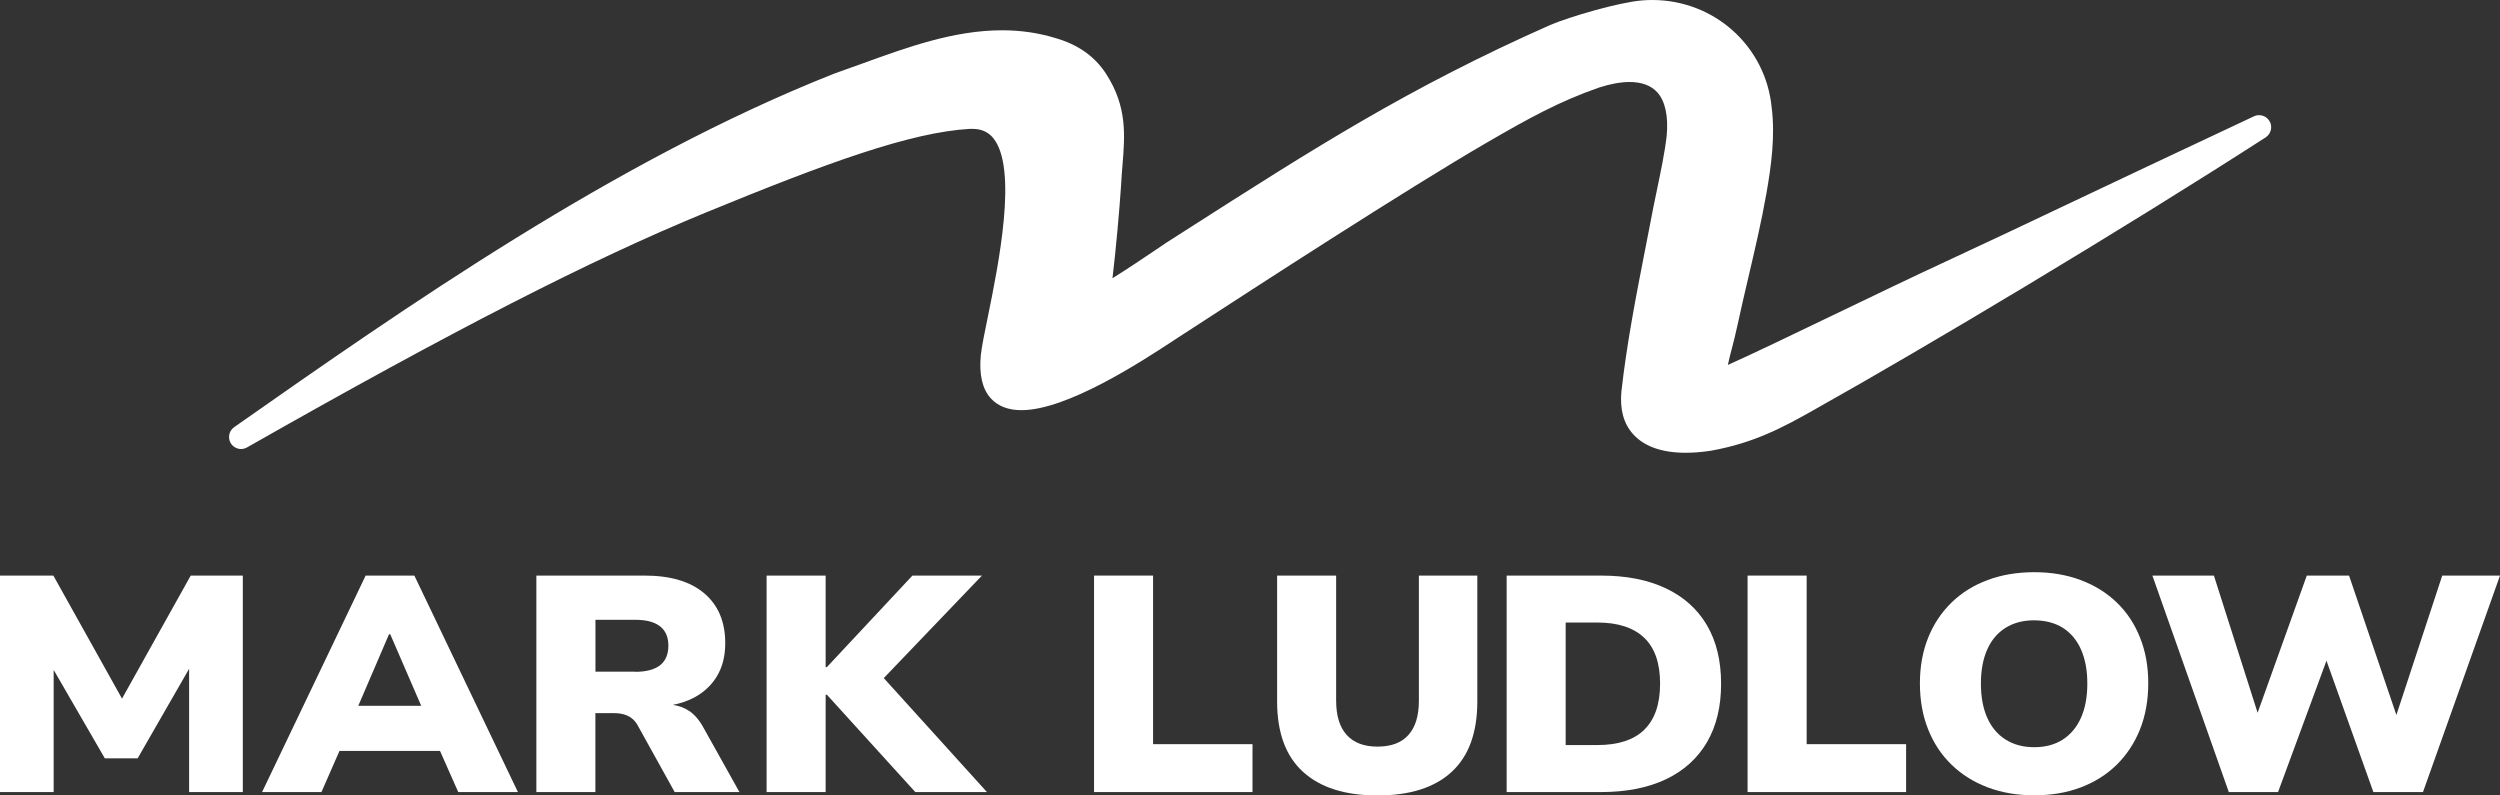
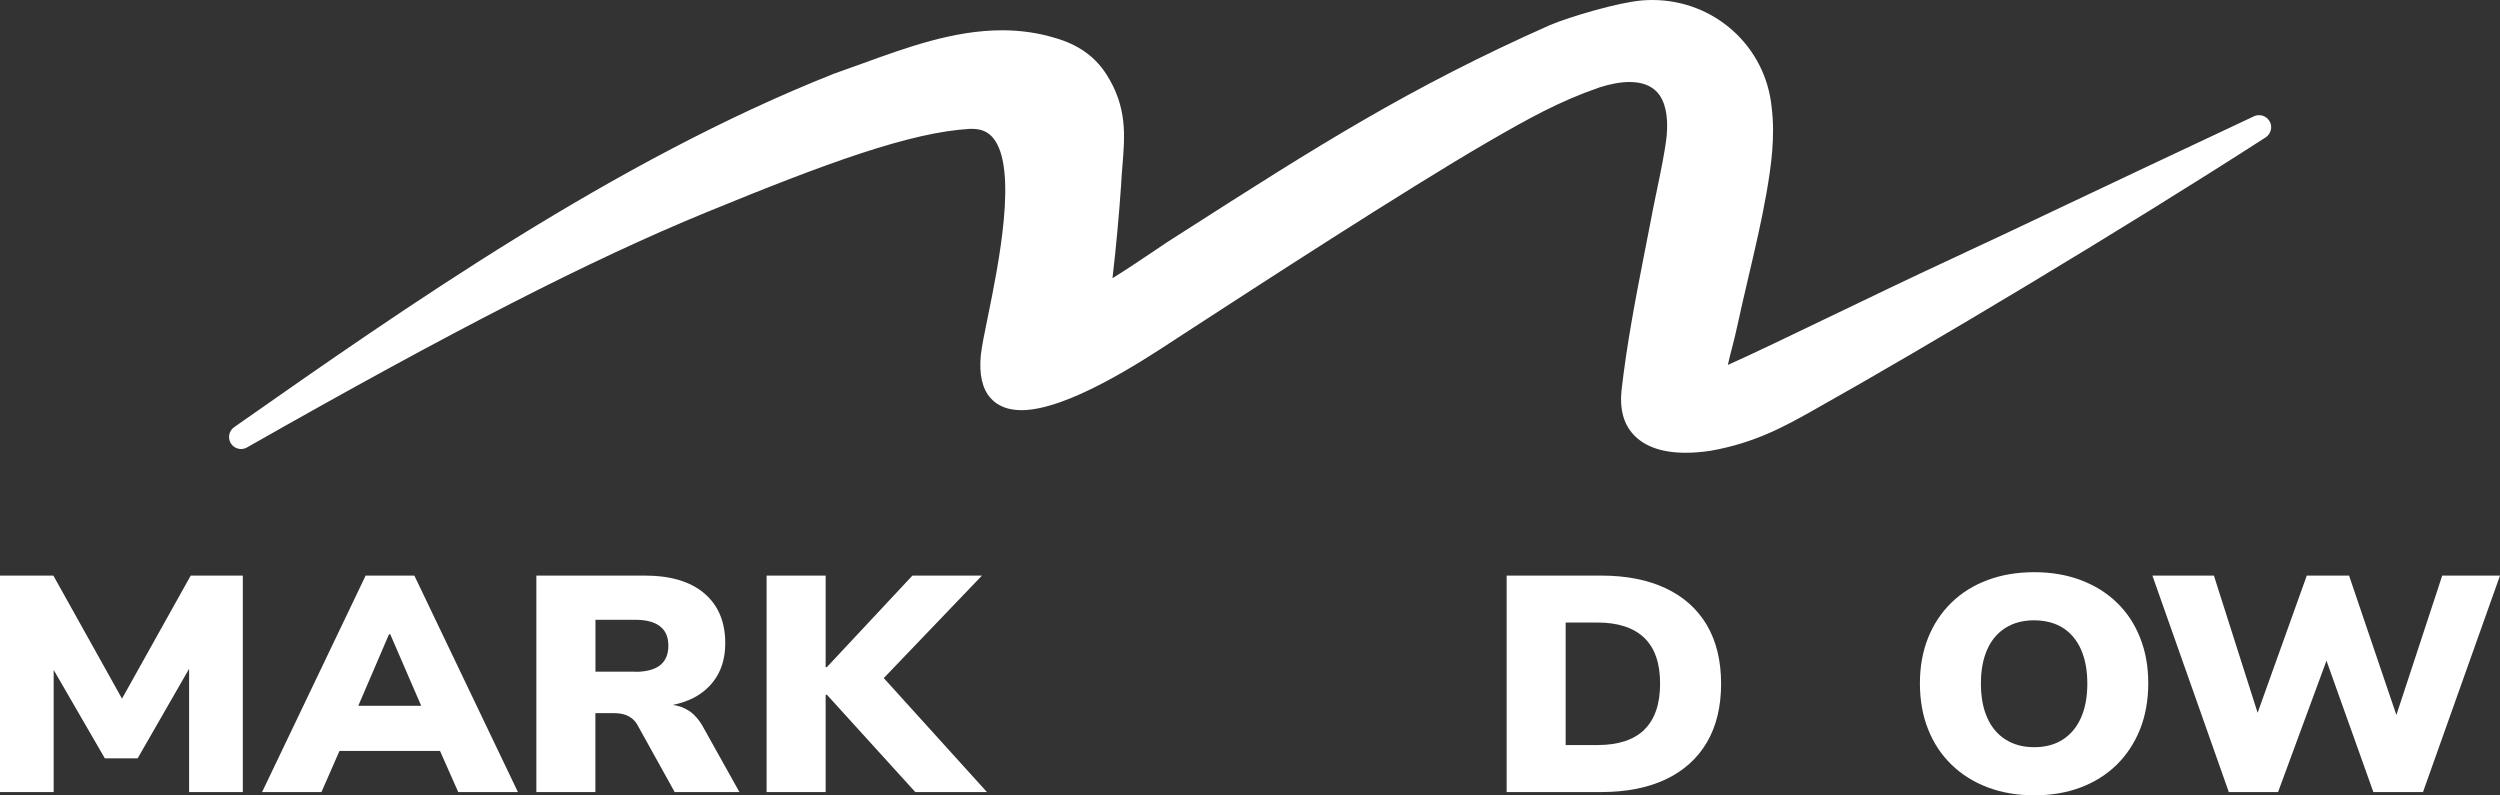
<svg xmlns="http://www.w3.org/2000/svg" width="132" height="42" viewBox="0 0 132 42" fill="none">
  <rect x="0" y="0" width="132" height="42" fill="#333333" stroke="none" />
  <g clip-path="url(#clip0_564_2543)">
    <path d="M119.854 6.446C119.753 6.225 119.528 6.081 119.279 6.081C119.178 6.081 119.077 6.104 118.988 6.151C114.626 8.197 111.573 9.644 109.116 10.807C106.718 11.943 104.828 12.842 102.791 13.783C101.01 14.608 98.852 15.647 96.764 16.651C94.549 17.717 92.43 18.736 91.231 19.269C91.297 18.954 91.367 18.685 91.444 18.393C91.534 18.055 91.63 17.67 91.743 17.152C91.914 16.355 92.104 15.542 92.306 14.678C92.655 13.188 93.016 11.652 93.268 10.204C93.524 8.749 93.734 7.193 93.544 5.672C93.229 2.443 90.521 0 87.238 0C87.055 0 86.873 0.008 86.691 0.023C85.449 0.128 82.899 0.879 81.852 1.319C74.354 4.645 69.43 7.796 62.616 12.153L61.587 12.811L61.168 13.095C60.447 13.581 59.531 14.2 58.739 14.69C58.922 13.169 59.108 11.064 59.189 9.839C59.209 9.45 59.236 9.084 59.267 8.726C59.395 7.143 59.519 5.649 58.421 3.929C57.812 2.976 56.919 2.346 55.693 2C54.824 1.735 53.885 1.599 52.914 1.599C50.361 1.599 47.893 2.498 45.503 3.365C45.002 3.548 44.529 3.719 44.047 3.886C44.04 3.886 44.036 3.89 44.028 3.894C32.46 8.473 21.327 16.273 12.382 22.541C12.103 22.723 12.01 23.093 12.177 23.389C12.293 23.587 12.503 23.708 12.728 23.708C12.84 23.708 12.949 23.677 13.046 23.622C23.927 17.436 31.16 13.733 37.225 11.239C43.725 8.567 48.095 6.983 51.207 6.804C51.254 6.804 51.296 6.804 51.339 6.804C51.816 6.804 52.177 6.964 52.445 7.294C53.753 8.901 52.717 13.982 52.162 16.709C51.983 17.576 51.843 18.265 51.789 18.732C51.688 19.767 51.863 20.537 52.313 21.031C52.689 21.447 53.236 21.657 53.935 21.657C56.341 21.657 60.264 19.094 61.937 17.997L62.228 17.806L63.031 17.285C66.097 15.293 74.238 10.002 78.553 7.501C80.726 6.244 82.309 5.361 84.432 4.622C85.022 4.431 85.565 4.33 86.039 4.33C86.683 4.33 87.172 4.513 87.502 4.871C87.921 5.334 88.095 6.123 88.002 7.158C87.913 7.991 87.68 9.103 87.455 10.181C87.335 10.757 87.222 11.301 87.137 11.776C87.048 12.243 86.954 12.714 86.861 13.188C86.384 15.624 85.895 18.137 85.612 20.654C85.519 21.607 85.724 22.369 86.233 22.93C86.819 23.575 87.75 23.906 89.007 23.906C89.415 23.906 89.857 23.871 90.315 23.801C92.667 23.389 94.254 22.498 95.787 21.638L95.915 21.564C101.603 18.378 112.027 12.153 119.625 7.255C119.892 7.08 119.993 6.734 119.861 6.45L119.854 6.446Z" fill="white" />
    <path d="M6.442 36.888L2.817 30.391H0V41.821H2.833V35.371L5.534 40.039H7.268L9.985 35.312V41.821H12.821V30.391H10.07L6.442 36.888Z" fill="white" />
    <path d="M19.306 30.391L13.838 41.821H16.973L17.924 39.65H23.233L24.195 41.821H27.346L21.878 30.391H19.309H19.306ZM20.54 33.488H20.605L22.239 37.265H18.918L20.54 33.488Z" fill="white" />
    <path d="M36.392 37.542C36.132 37.367 35.845 37.262 35.526 37.219C35.922 37.137 36.287 37.017 36.609 36.853C37.141 36.577 37.556 36.196 37.851 35.709C38.146 35.223 38.293 34.639 38.293 33.959C38.293 32.834 37.925 31.959 37.191 31.333C36.458 30.706 35.406 30.391 34.04 30.391H28.32V41.821H31.436V37.654H32.422C32.624 37.654 32.798 37.678 32.946 37.721C33.097 37.763 33.233 37.833 33.353 37.923C33.477 38.016 33.582 38.141 33.672 38.304L35.623 41.821H39.042L37.176 38.479C36.955 38.059 36.691 37.744 36.392 37.538V37.542ZM33.54 35.464H31.44V32.725H33.54C34.118 32.725 34.552 32.838 34.847 33.068C35.142 33.293 35.29 33.636 35.29 34.091C35.29 34.546 35.142 34.9 34.847 35.13C34.552 35.355 34.118 35.472 33.54 35.472V35.464Z" fill="white" />
    <path d="M51.847 30.391H48.176L43.66 35.223H43.594V30.391H40.477V41.821H43.594V36.682H43.66L48.328 41.821H52.111L46.663 35.803L51.847 30.391Z" fill="white" />
-     <path d="M60.882 30.391H57.766V41.821H66.132V39.292H60.882V30.391Z" fill="white" />
-     <path d="M74.917 36.989C74.917 37.791 74.735 38.394 74.366 38.806C73.998 39.218 73.454 39.421 72.732 39.421C72.011 39.421 71.479 39.215 71.106 38.806C70.734 38.394 70.548 37.791 70.548 36.989V30.391H67.432V37.04C67.432 38.681 67.886 39.922 68.798 40.751C69.71 41.584 71.021 42 72.732 42C74.444 42 75.751 41.584 76.652 40.751C77.552 39.919 78.002 38.681 78.002 37.04V30.391H74.917V36.989Z" fill="white" />
    <path d="M87.956 31.064C87.013 30.617 85.872 30.391 84.537 30.391H79.551V41.821H84.537C85.872 41.821 87.009 41.595 87.956 41.148C88.899 40.701 89.625 40.047 90.125 39.195C90.626 38.339 90.874 37.308 90.874 36.098C90.874 34.889 90.622 33.858 90.125 33.009C89.625 32.161 88.903 31.512 87.956 31.064ZM86.819 38.53C86.264 39.071 85.434 39.339 84.335 39.339H82.667V32.869H84.335C85.426 32.869 86.249 33.138 86.811 33.671C87.374 34.208 87.653 35.013 87.653 36.094C87.653 37.176 87.374 37.985 86.819 38.526V38.53Z" fill="white" />
-     <path d="M95.391 30.391H92.272V41.821H100.642V39.292H95.391V30.391Z" fill="white" />
    <path d="M111.759 31.807C111.228 31.294 110.591 30.901 109.85 30.625C109.109 30.348 108.298 30.212 107.409 30.212C106.521 30.212 105.69 30.348 104.949 30.625C104.208 30.901 103.571 31.298 103.04 31.815C102.508 32.333 102.097 32.951 101.806 33.671C101.519 34.391 101.371 35.192 101.371 36.079C101.371 36.966 101.515 37.787 101.806 38.51C102.093 39.234 102.504 39.856 103.04 40.374C103.571 40.891 104.208 41.292 104.949 41.572C105.686 41.852 106.509 41.992 107.409 41.992C108.309 41.992 109.113 41.856 109.85 41.58C110.587 41.304 111.224 40.903 111.759 40.382C112.291 39.856 112.702 39.234 112.993 38.51C113.28 37.787 113.428 36.974 113.428 36.079C113.428 35.184 113.284 34.387 112.993 33.663C112.706 32.939 112.295 32.321 111.759 31.807ZM109.877 37.896C109.656 38.394 109.334 38.779 108.919 39.047C108.503 39.316 107.999 39.452 107.409 39.452C106.819 39.452 106.315 39.316 105.892 39.047C105.469 38.779 105.147 38.394 104.926 37.896C104.704 37.398 104.592 36.799 104.592 36.094C104.592 35.39 104.704 34.791 104.926 34.293C105.147 33.795 105.469 33.414 105.892 33.15C106.315 32.885 106.815 32.753 107.394 32.753C107.972 32.753 108.503 32.885 108.919 33.15C109.334 33.414 109.656 33.795 109.877 34.293C110.098 34.791 110.211 35.39 110.211 36.094C110.211 36.799 110.098 37.398 109.877 37.896Z" fill="white" />
    <path d="M128.95 30.391L126.529 37.752L124.03 30.391H121.798L119.202 37.635L116.894 30.391H113.646L117.681 41.821H120.281L122.838 34.885L125.314 41.821H127.934L132 30.391H128.95Z" fill="white" />
  </g>
  <defs>
    <clipPath id="clip0_564_2543">
      <rect width="132" height="42" fill="white" />
    </clipPath>
  </defs>
</svg>